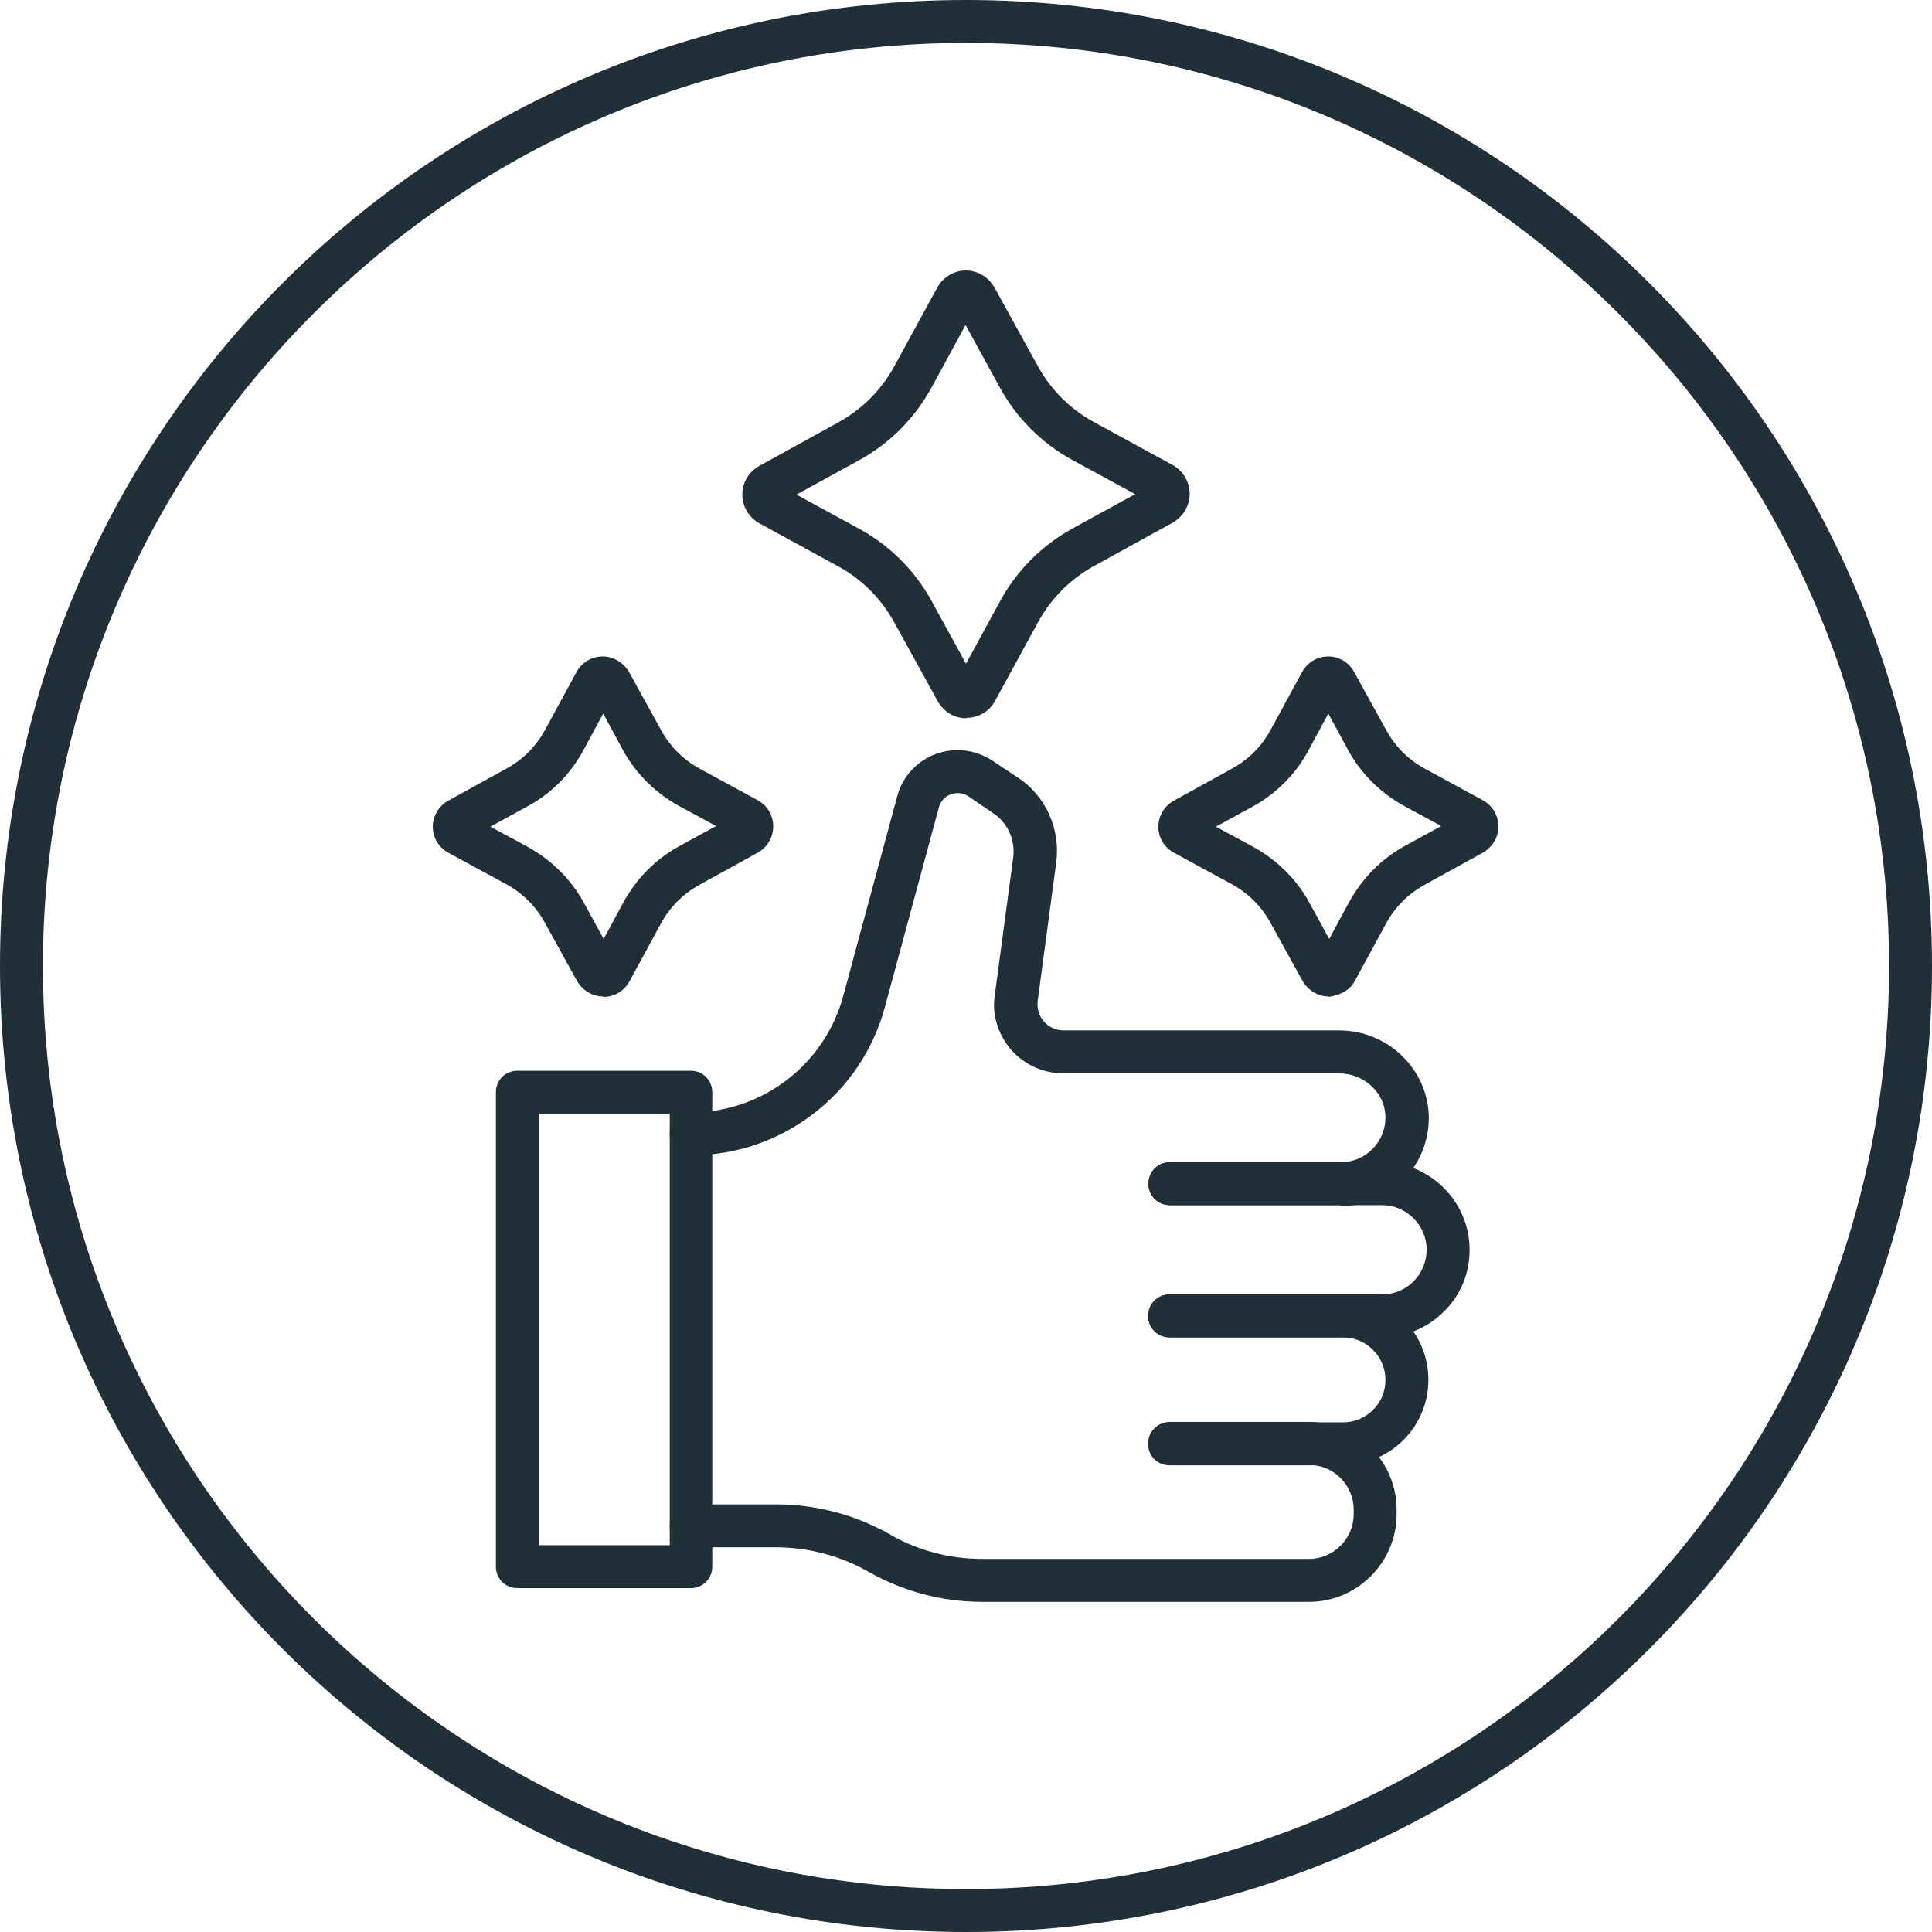
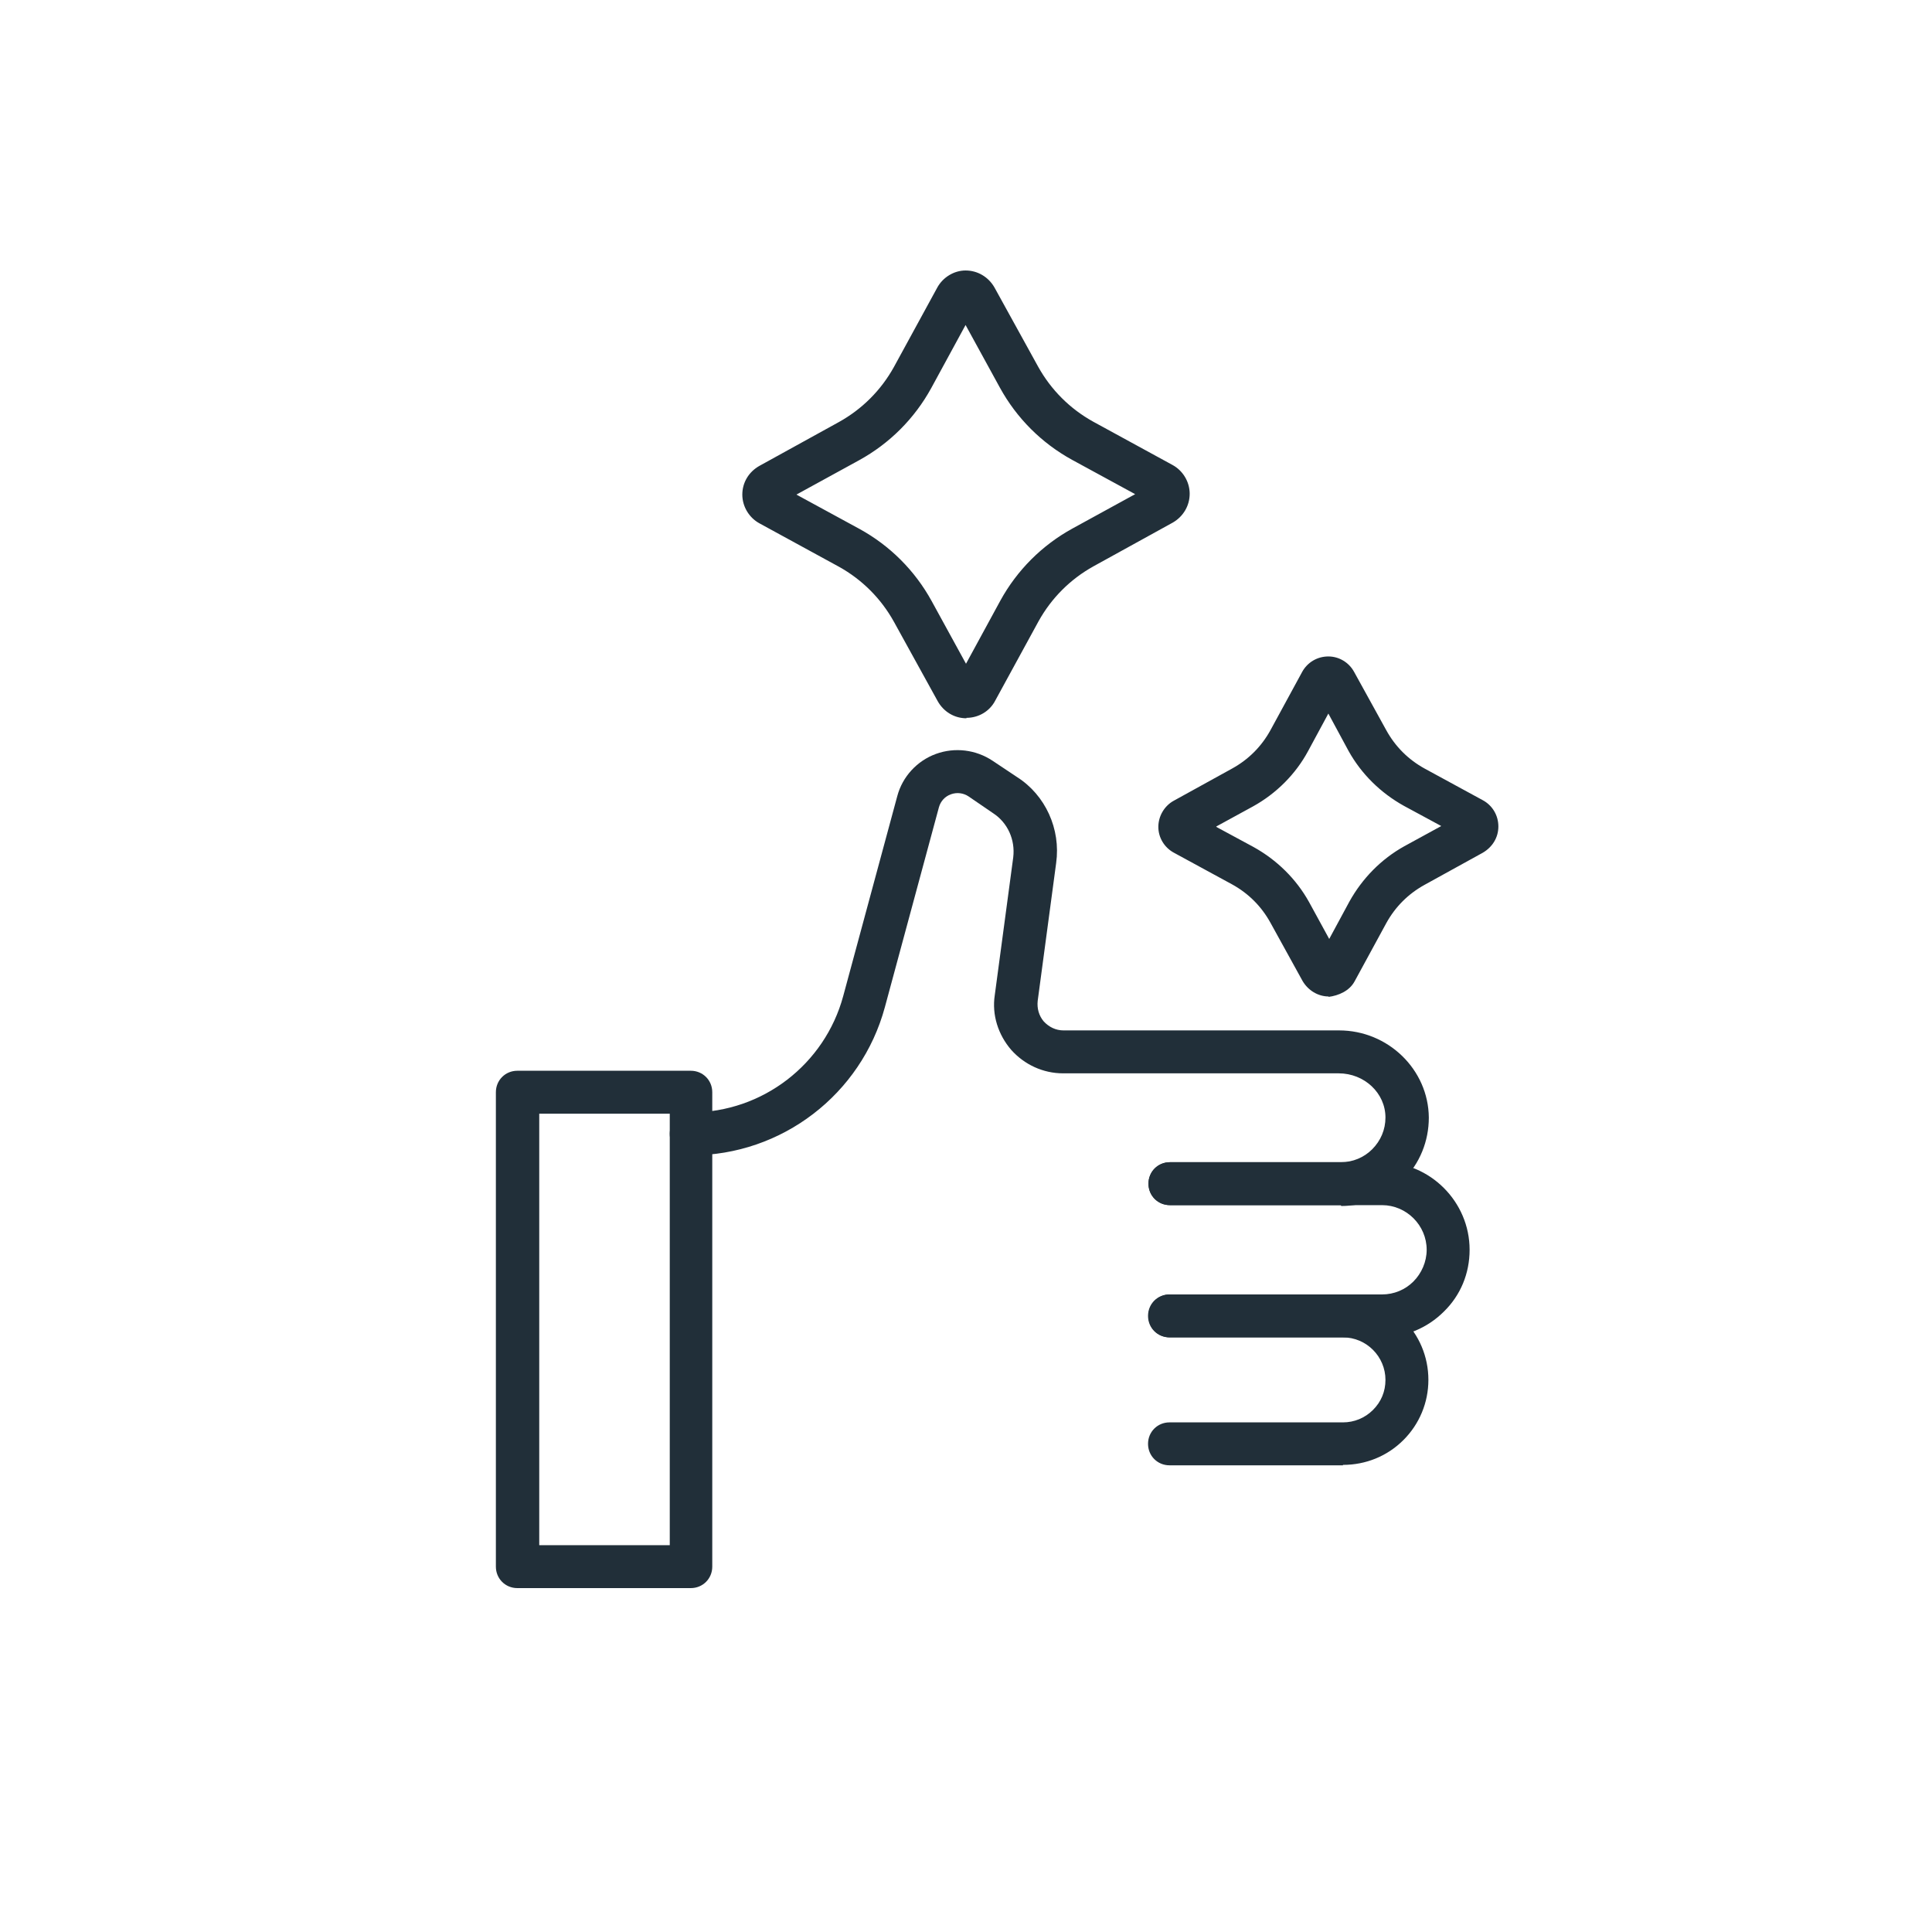
<svg xmlns="http://www.w3.org/2000/svg" id="Layer_1" data-name="Layer 1" viewBox="0 0 45 45">
  <defs>
    <style>
      .cls-1 {
        fill: #212f39;
      }
    </style>
  </defs>
-   <path class="cls-1" d="M22.5,1c11.86,0,21.5,9.64,21.5,21.5s-9.64,21.5-21.5,21.5S1,34.36,1,22.5,10.64,1,22.5,1M22.5,0C10.07,0,0,10.07,0,22.5s10.07,22.5,22.5,22.5,22.5-10.07,22.5-22.5S34.93,0,22.5,0h0Z" />
  <g>
    <path class="cls-1" d="M22.51,16.73h0c-.28,0-.53-.15-.67-.4l-1.02-1.85c-.3-.54-.74-.98-1.28-1.28l-1.85-1.01c-.24-.13-.4-.39-.4-.67,0-.28.15-.53.4-.67l1.85-1.02c.54-.3.98-.74,1.28-1.28l1.01-1.85c.13-.24.39-.4.66-.4h0c.28,0,.53.15.67.39l1.02,1.85c.3.54.74.98,1.28,1.28l1.85,1.01c.24.13.4.39.4.67s-.15.53-.39.67h0l-1.85,1.02c-.54.3-.98.74-1.28,1.28l-1.01,1.85c-.13.25-.39.4-.67.4ZM22.72,15.85h0,0ZM18.55,11.52l1.47.8c.71.39,1.29.97,1.68,1.68l.8,1.46.8-1.47c.39-.71.97-1.29,1.68-1.68l1.46-.8-1.47-.8c-.71-.39-1.29-.97-1.68-1.68l-.8-1.46-.8,1.47c-.39.71-.97,1.29-1.68,1.68l-1.46.8ZM27.07,11.74h0,0ZM18.17,11.74h0s0,0,0,0ZM26.83,11.3s0,0,0,0h0ZM22.71,7.19h0s0,0,0,0Z" />
    <g>
      <path class="cls-1" d="M30.95,23.21c-.25,0-.48-.14-.61-.36l-.75-1.36c-.21-.38-.51-.68-.89-.89l-1.36-.74c-.22-.12-.36-.35-.36-.6,0-.25.14-.49.36-.61l1.36-.75c.38-.21.68-.51.89-.89l.74-1.36c.12-.22.35-.36.61-.36h0c.25,0,.48.14.6.36l.75,1.36c.21.38.51.68.89.89l1.36.74c.22.12.36.35.36.61s-.14.48-.36.61l-1.36.75c-.38.21-.68.51-.89.89l-.74,1.36c-.12.22-.37.33-.61.36ZM28.33,19.26l.87.47c.54.3.99.74,1.29,1.28l.47.86.47-.87c.3-.54.74-.99,1.28-1.29l.86-.47-.87-.47c-.54-.3-.99-.74-1.29-1.28l-.47-.87-.47.87c-.29.54-.74.99-1.28,1.29l-.86.47ZM27.83,19.53h0,0ZM27.83,18.98h0,0ZM34.07,18.98h0,0Z" />
-       <path class="cls-1" d="M14.05,23.21c-.25,0-.48-.14-.61-.36l-.75-1.36c-.21-.38-.51-.68-.89-.89l-1.36-.74c-.22-.12-.36-.35-.36-.6s.14-.49.36-.61l1.36-.75c.38-.21.68-.51.89-.89l.74-1.36c.12-.22.35-.36.61-.36h0c.25,0,.48.14.61.36l.75,1.36c.21.38.51.68.89.89l1.36.74c.22.12.36.35.36.61,0,.25-.14.49-.36.61l-1.36.75c-.38.21-.68.51-.89.89l-.74,1.36c-.12.22-.35.36-.61.36h0ZM11.43,19.26l.87.47c.54.3.99.74,1.29,1.28l.47.86.47-.87c.3-.54.74-.99,1.29-1.29l.86-.47-.87-.47c-.54-.3-.99-.74-1.29-1.28l-.47-.87-.47.87c-.3.55-.74.99-1.29,1.29l-.86.47ZM10.93,18.98h0s0,0,0,0ZM13.77,16.13s0,0,0,0h0Z" />
    </g>
    <g>
      <path class="cls-1" d="M16.09,36.99h-4.04c-.28,0-.5-.22-.5-.5v-11.05c0-.28.22-.5.5-.5h4.04c.28,0,.5.22.5.5v11.05c0,.28-.22.5-.5.5ZM12.56,35.99h3.04v-10.05h-3.04v10.05Z" />
      <path class="cls-1" d="M32.19,31.15h-4.94c-.28,0-.5-.22-.5-.5s.22-.5.5-.5h4.94c.28,0,.54-.11.73-.3s.31-.46.31-.74c0-.57-.47-1.04-1.04-1.04h-4.94c-.28,0-.5-.22-.5-.5s.22-.5.5-.5h4.94c1.12,0,2.04.92,2.04,2.04,0,.55-.21,1.06-.6,1.44-.38.38-.9.6-1.44.6Z" />
      <path class="cls-1" d="M31.28,34.13h-4.04c-.28,0-.5-.22-.5-.5s.22-.5.5-.5h4.04c.26,0,.51-.1.7-.29s.29-.43.29-.7c0-.54-.44-.99-.99-.99h-4.04c-.28,0-.5-.22-.5-.5s.22-.5.5-.5h4.04c1.1,0,1.99.89,1.99,1.99,0,.53-.21,1.03-.58,1.4-.38.38-.88.58-1.41.58Z" />
      <path class="cls-1" d="M31.23,28.07h-3.98c-.28,0-.5-.22-.5-.5s.22-.5.5-.5h3.98c.28,0,.54-.11.73-.3.2-.2.31-.46.31-.74,0-.57-.49-1.03-1.09-1.03h-6.42c-.46,0-.9-.2-1.21-.55-.3-.35-.45-.81-.38-1.27l.43-3.21c.05-.41-.13-.81-.47-1.03l-.57-.39c-.12-.08-.27-.1-.41-.05-.14.05-.24.16-.28.3l-1.26,4.66c-.55,2.03-2.4,3.45-4.51,3.45-.28,0-.5-.22-.5-.5s.22-.5.5-.5c1.66,0,3.11-1.12,3.54-2.71l1.26-4.66c.12-.45.46-.82.9-.98.44-.16.93-.1,1.32.16l.57.38c.66.42,1.02,1.21.91,2l-.43,3.21c-.02.18.03.35.14.48.12.13.28.21.46.21h6.42c1.14,0,2.08.91,2.09,2.03,0,.55-.21,1.07-.6,1.46-.38.38-.89.6-1.44.6Z" />
-       <path class="cls-1" d="M30.49,37.31h-7.61c-.93,0-1.84-.24-2.65-.7-.65-.37-1.4-.57-2.15-.57h-1.98c-.28,0-.5-.22-.5-.5s.22-.5.5-.5h1.98c.93,0,1.84.24,2.65.7.65.38,1.4.57,2.15.57h7.61c.57,0,1.04-.47,1.04-1.04v-.11c0-.57-.47-1.04-1.04-1.04h-3.24c-.28,0-.5-.22-.5-.5s.22-.5.5-.5h3.24c1.12,0,2.04.92,2.04,2.04v.11c0,1.12-.92,2.04-2.04,2.04Z" />
    </g>
  </g>
</svg>